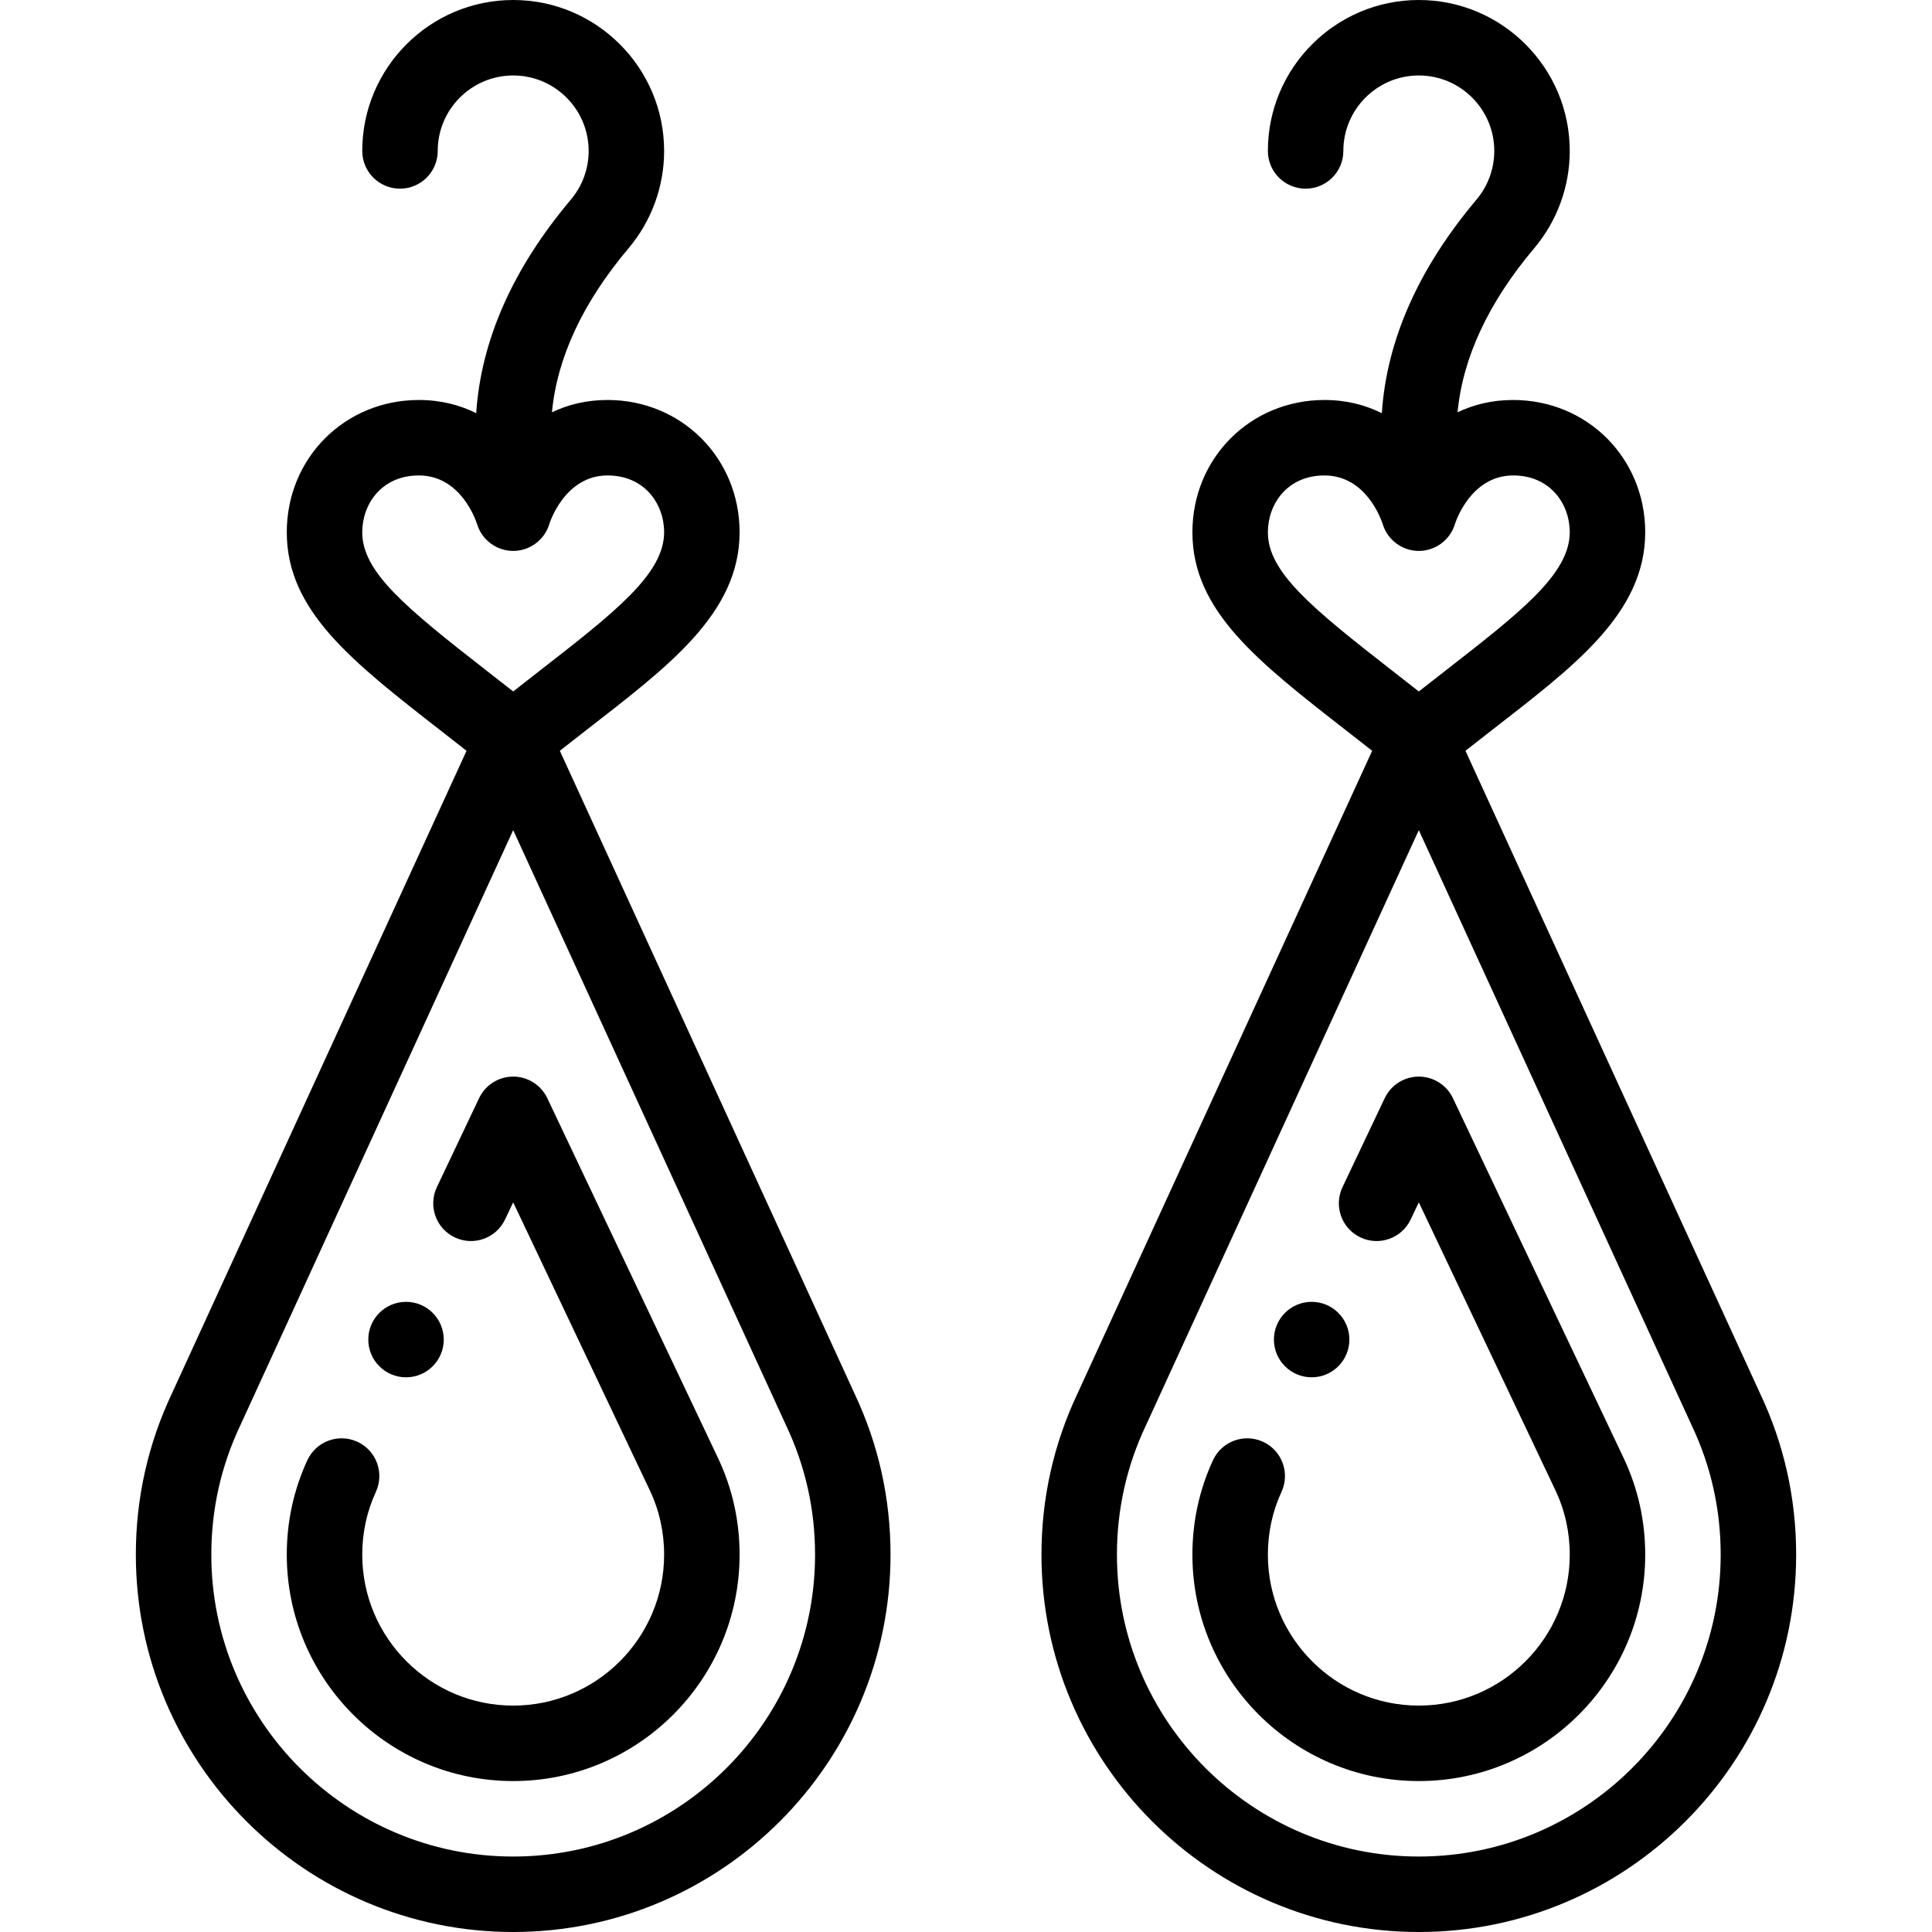
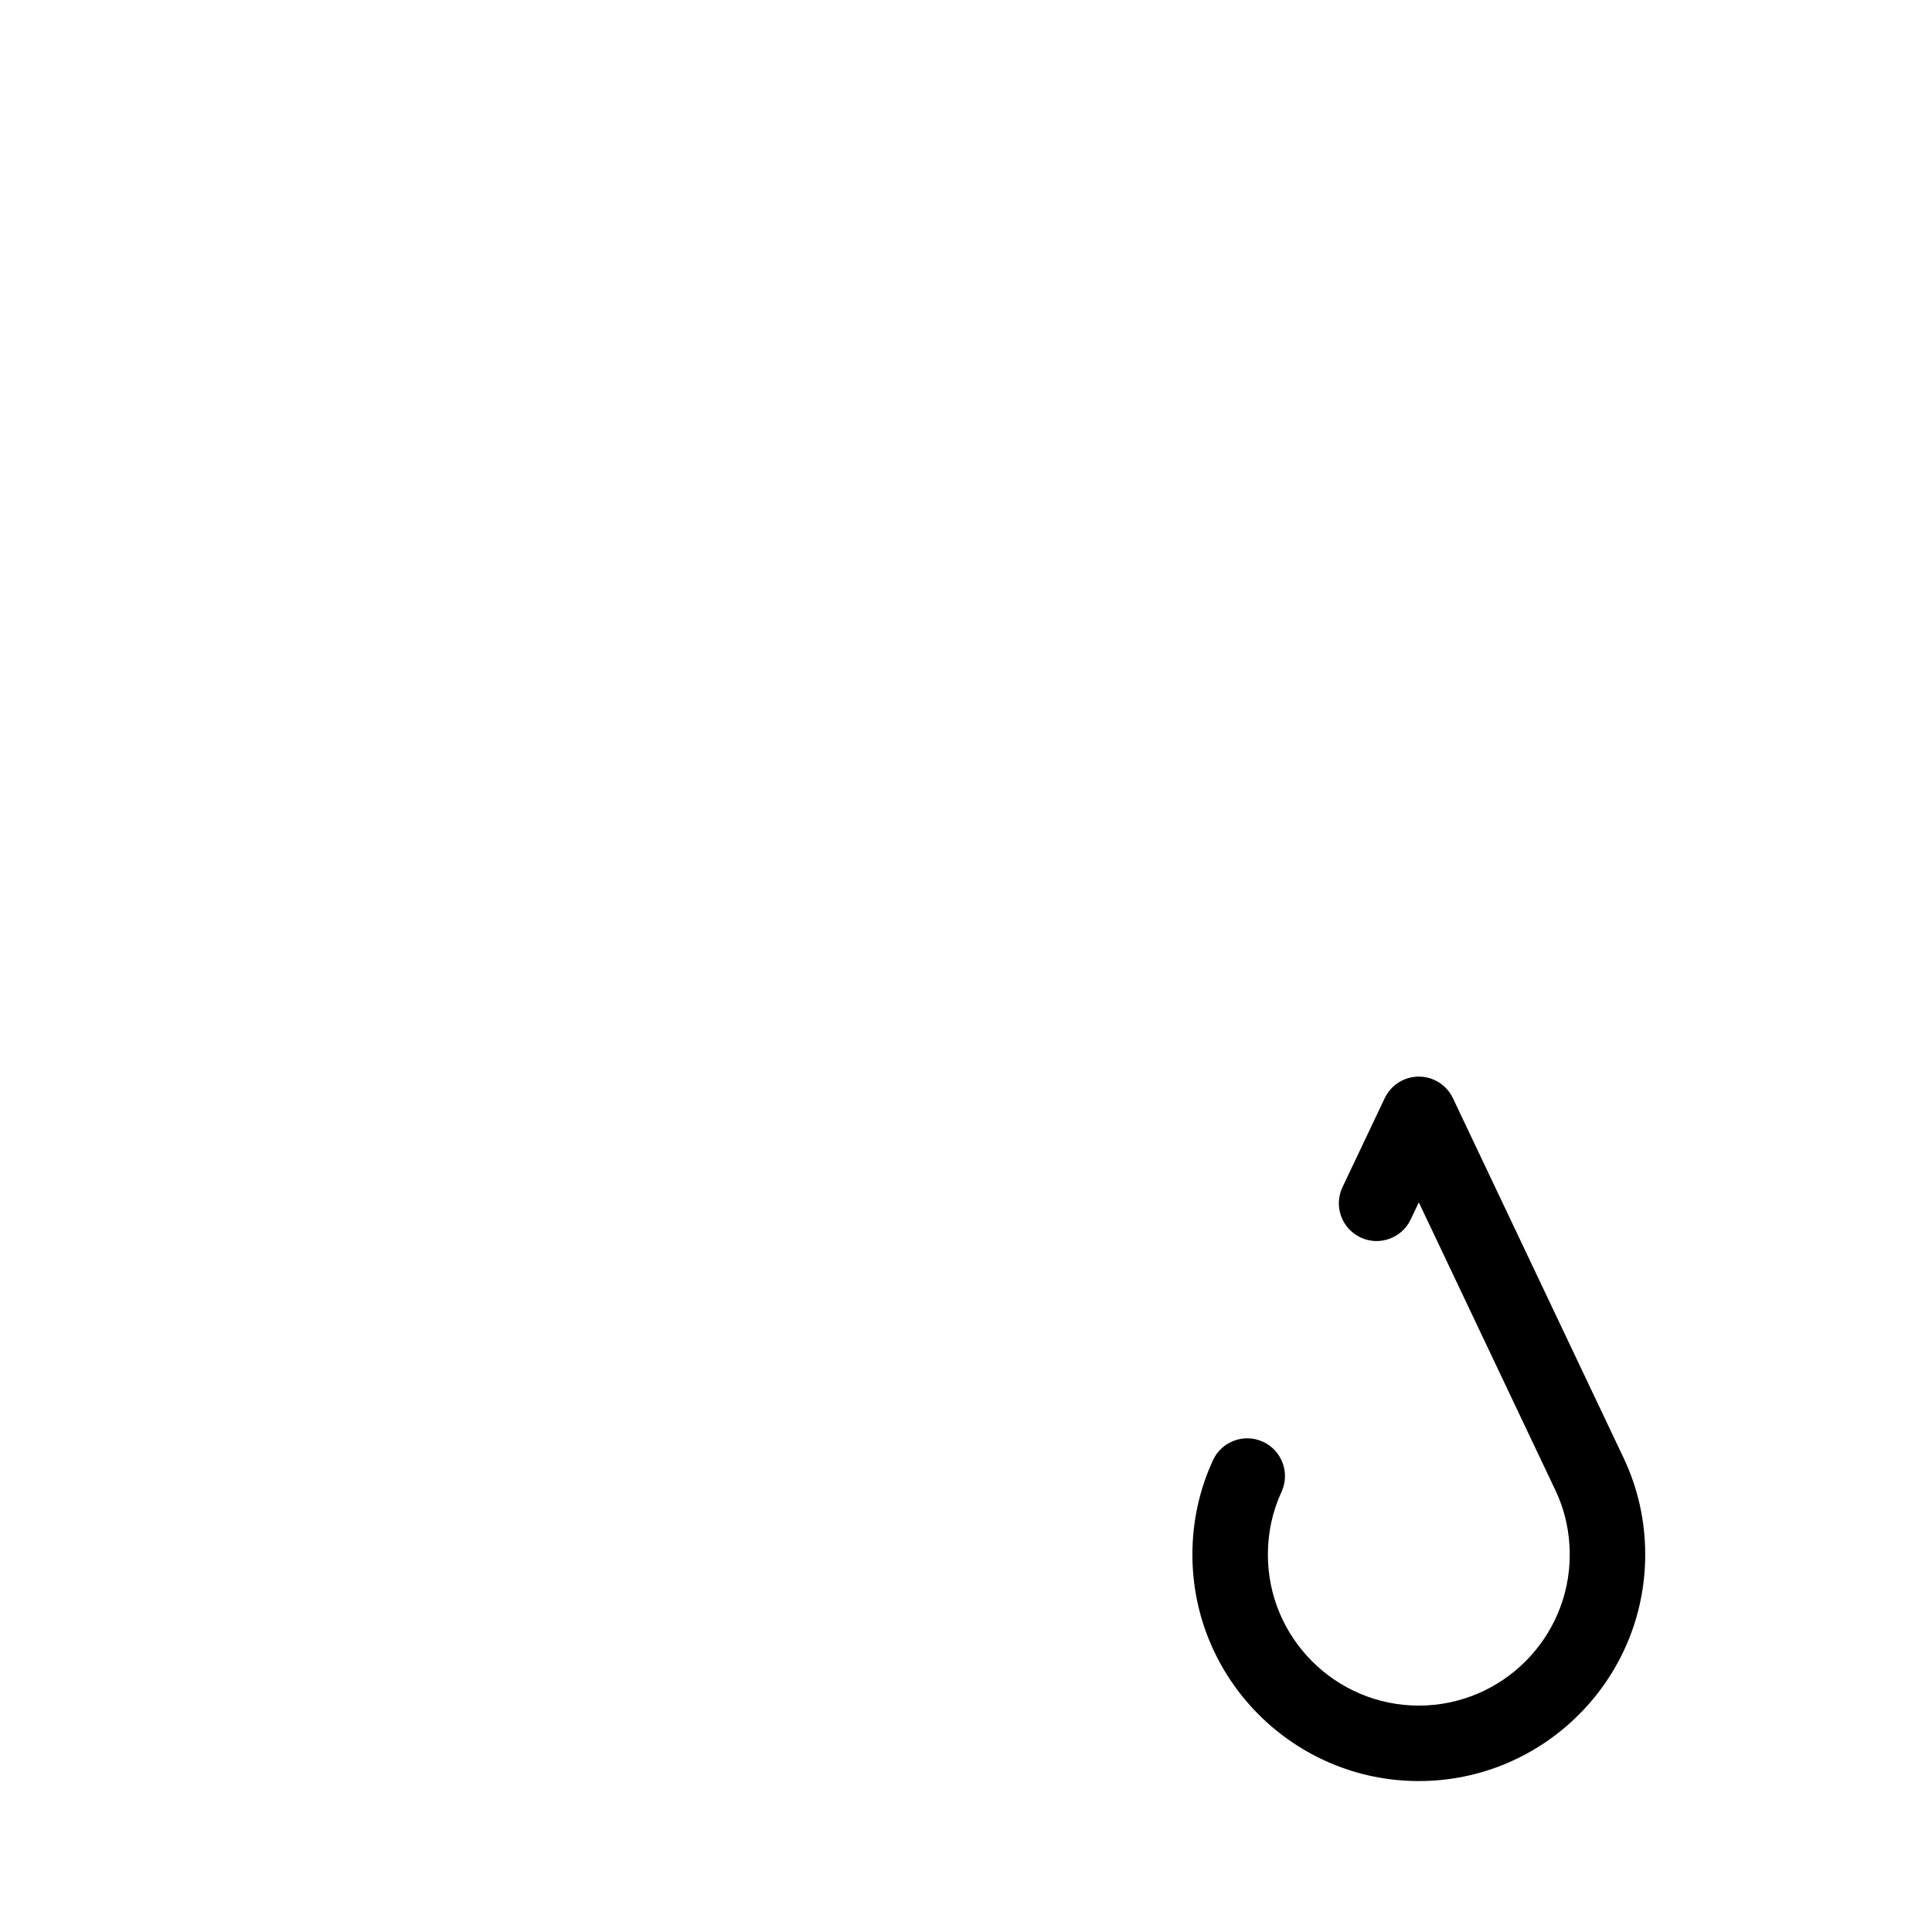
<svg xmlns="http://www.w3.org/2000/svg" version="1.1" id="Capa_1" x="0px" y="0px" viewBox="0 0 512 512" style="enable-background:new 0 0 512 512;" xml:space="preserve">
  <g>
    <g>
-       <path d="M347.6,345c-5.52,0-10,4.48-10,10c0,5.52,4.48,10,10,10c5.52,0,10-4.48,10-10C357.6,349.48,353.12,345,347.6,345z" />
-     </g>
+       </g>
  </g>
  <g>
    <g>
-       <path d="M107.6,345c-5.52,0-10,4.48-10,10c0,5.52,4.48,10,10,10c5.52,0,10-4.48,10-10C117.6,349.48,113.12,345,107.6,345z" />
-     </g>
+       </g>
  </g>
  <g>
    <g>
-       <path d="M226.426,369.248l-78.065-170.281c2.296-1.803,4.54-3.552,6.739-5.266c21.627-16.851,40.9-30.943,40.9-52.652    c0-19.654-15.374-35.05-35-35.05c-5.637,0-10.527,1.248-14.728,3.262c1.371-14.493,8.178-29.095,20.308-43.48    C172.654,58.591,176,49.434,176,40c0-22.056-17.944-40-40-40c-22.056,0-40,17.944-40,40c0,5.523,4.478,10,10,10    c5.522,0,10-4.477,10-10c0-11.028,8.972-20,20-20s20,8.972,20,20c0,4.716-1.669,9.29-4.704,12.884    c-15.4,18.262-23.813,37.283-25.1,56.614C121.891,107.348,116.849,106,111,106c-19.626,0-35,15.396-35,35.05    c0,20.787,17.146,34.145,40.877,52.633c2.207,1.719,4.458,3.474,6.762,5.284L45.574,369.248C39.222,382.666,36,397.049,36,412    c0,55.14,44.859,100,100,100s100-44.86,100-100C236,397.049,232.778,382.666,226.426,369.248z M96,141.05    c0-7.479,5.152-15.05,15-15.05c10.996,0,15.023,11.627,15.422,12.874c0.002,0.008,0.005,0.015,0.008,0.022    c1.27,4.193,5.181,7.104,9.571,7.104c4.349,0,8.286-2.863,9.571-7.104c0.002-0.007,0.005-0.015,0.008-0.022    C145.617,138.745,149.572,126,161,126c9.848,0,15,7.571,15,15.05c0,11.177-13.409,21.46-33.193,36.875    c-2.221,1.73-4.48,3.492-6.807,5.318c-2.334-1.833-4.603-3.601-6.831-5.337C107.373,160.926,96,151.575,96,141.05z M136,492    c-44.112,0-80-35.888-80-80c0-11.986,2.582-23.508,7.675-34.244c0.019-0.039,0.037-0.079,0.055-0.118L136,219.996l72.271,157.642    c0.018,0.04,0.036,0.079,0.055,0.118C213.418,388.492,216,400.014,216,412C216,456.112,180.112,492,136,492z" />
-     </g>
+       </g>
  </g>
  <g>
    <g>
-       <path d="M190.245,386.313l-45.21-95.29c-1.656-3.489-5.173-5.713-9.034-5.713c-0.001,0-0.001,0-0.001,0    c-3.861,0-7.379,2.224-9.034,5.712l-11.19,23.58c-2.368,4.99-0.243,10.954,4.747,13.322c4.989,2.369,10.953,0.243,13.321-4.747    l2.155-4.541l36.177,76.251C174.713,400.234,176,405.992,176,412c0,22.056-17.944,40-40,40c-22.056,0-40-17.944-40-40    c0-5.846,1.215-11.445,3.611-16.643c2.313-5.016,0.121-10.956-4.895-13.268c-5.014-2.313-10.956-0.122-13.268,4.894    C77.833,394.825,76,403.242,76,412c0,33.084,26.916,60,60,60s60-26.916,60-60C196,403.002,194.063,394.36,190.245,386.313z" />
-     </g>
+       </g>
  </g>
  <g>
    <g>
      <path d="M430.245,386.313l-45.21-95.29c-1.656-3.489-5.173-5.713-9.034-5.713c-0.001,0-0.001,0-0.001,0    c-3.861,0-7.379,2.224-9.034,5.712l-11.19,23.58c-2.368,4.99-0.243,10.954,4.747,13.322c4.988,2.369,10.954,0.243,13.321-4.747    l2.155-4.541l36.177,76.251C414.713,400.234,416,405.992,416,412c0,22.056-17.944,40-40,40c-22.056,0-40-17.944-40-40    c0-5.846,1.215-11.445,3.611-16.643c2.313-5.016,0.121-10.956-4.895-13.268c-5.013-2.313-10.956-0.122-13.268,4.894    C317.833,394.825,316,403.242,316,412c0,33.084,26.916,60,60,60s60-26.916,60-60C436,403.002,434.063,394.36,430.245,386.313z" />
    </g>
  </g>
  <g>
    <g>
-       <path d="M466.426,369.248l-78.065-170.281c2.296-1.803,4.54-3.552,6.739-5.265c21.627-16.851,40.9-30.943,40.9-52.652    c0-19.654-15.374-35.05-35-35.05c-5.637,0-10.527,1.248-14.728,3.262c1.371-14.493,8.178-29.095,20.308-43.48    C412.654,58.591,416,49.434,416,40c0-22.056-17.944-40-40-40c-22.056,0-40,17.944-40,40c0,5.523,4.478,10,10,10    c5.522,0,10-4.477,10-10c0-11.028,8.972-20,20-20s20,8.972,20,20c0,4.716-1.669,9.29-4.704,12.884    c-15.4,18.262-23.813,37.283-25.1,56.614C361.891,107.348,356.849,106,351,106c-19.626,0-35,15.396-35,35.05    c0,20.787,17.146,34.145,40.877,52.633c2.207,1.719,4.458,3.474,6.762,5.284l-78.065,170.281C279.222,382.666,276,397.049,276,412    c0,55.14,44.859,100,100,100s100-44.86,100-100C476,397.049,472.778,382.666,466.426,369.248z M336,141.05    c0-7.479,5.152-15.05,15-15.05c10.996,0,15.023,11.627,15.422,12.874c0.002,0.008,0.005,0.015,0.008,0.022    c1.27,4.196,5.181,7.104,9.57,7.104c4.383,0,8.296-2.896,9.571-7.104c0.002-0.007,0.005-0.015,0.008-0.022    C385.617,138.745,389.572,126,401,126c9.848,0,15,7.571,15,15.05c0,11.177-13.409,21.46-33.193,36.875    c-2.221,1.73-4.48,3.492-6.807,5.318c-2.334-1.833-4.603-3.601-6.831-5.337C347.373,160.926,336,151.575,336,141.05z M376,492    c-44.112,0-80-35.888-80-80c0-11.986,2.582-23.508,7.675-34.244c0.019-0.039,0.037-0.079,0.055-0.118L376,219.996l72.271,157.642    c0.018,0.04,0.036,0.079,0.055,0.118C453.418,388.492,456,400.014,456,412C456,456.112,420.112,492,376,492z" />
-     </g>
+       </g>
  </g>
  <g>
</g>
  <g>
</g>
  <g>
</g>
  <g>
</g>
  <g>
</g>
  <g>
</g>
  <g>
</g>
  <g>
</g>
  <g>
</g>
  <g>
</g>
  <g>
</g>
  <g>
</g>
  <g>
</g>
  <g>
</g>
  <g>
</g>
</svg>